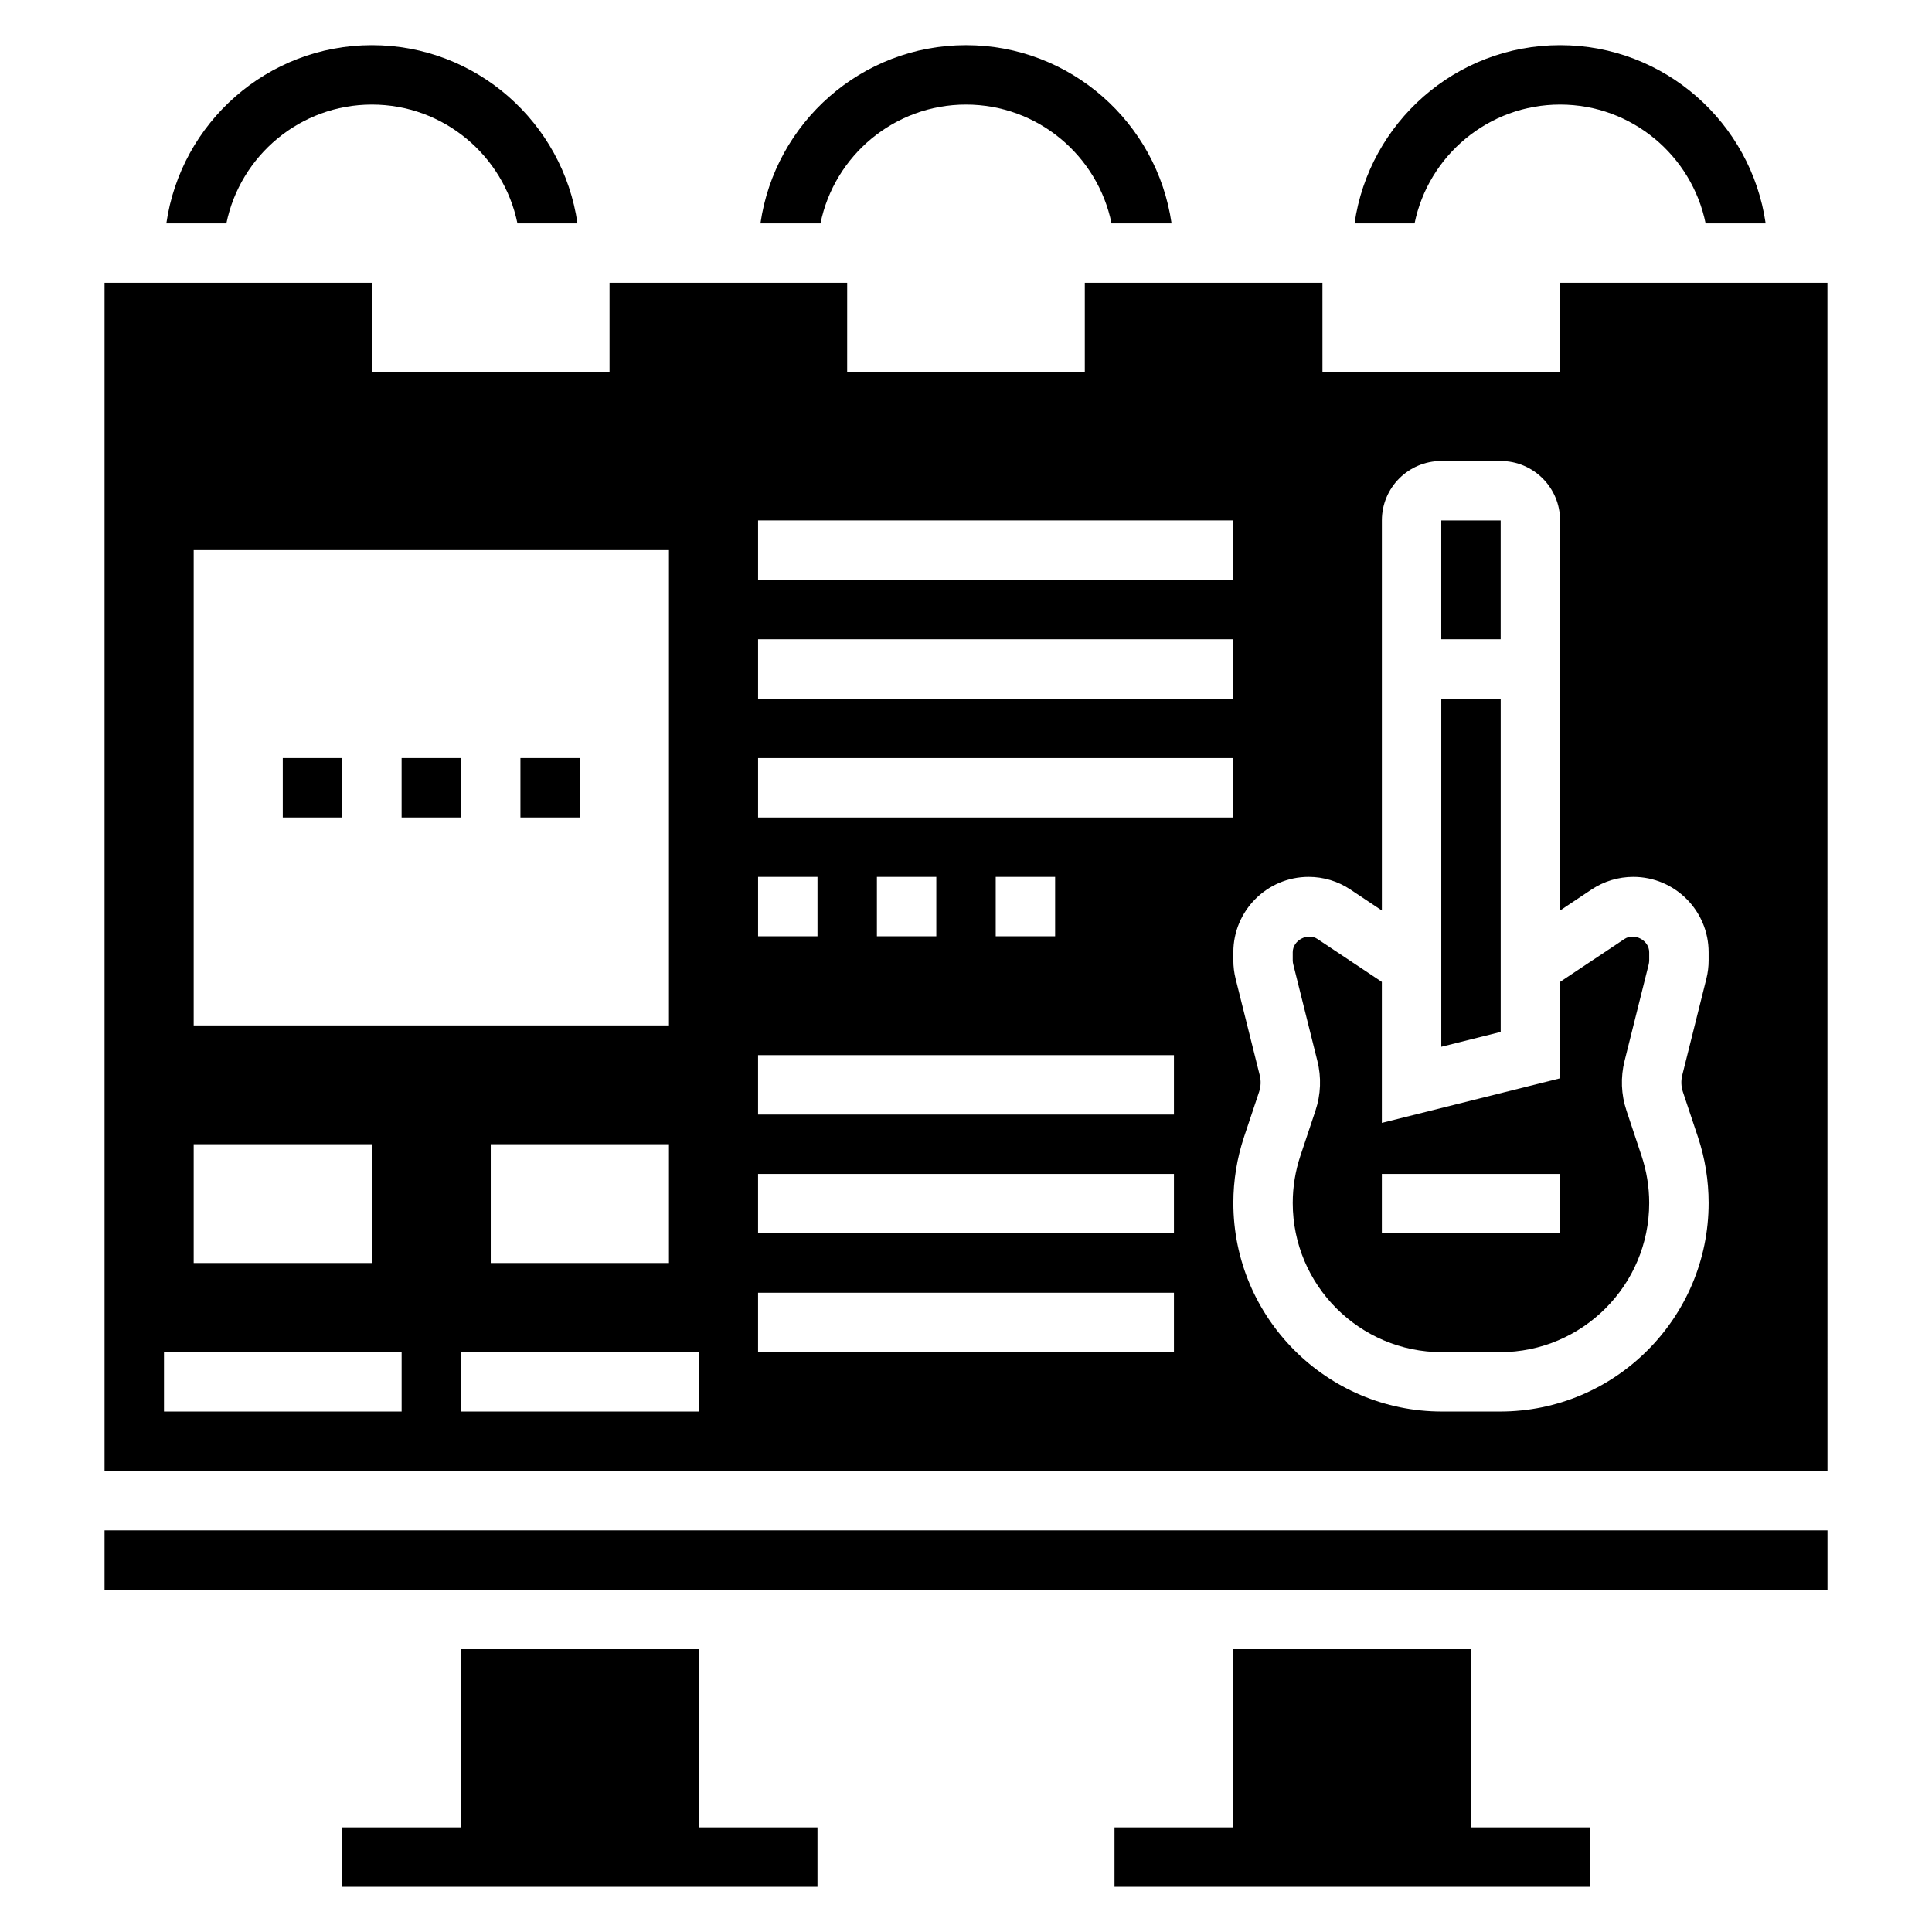
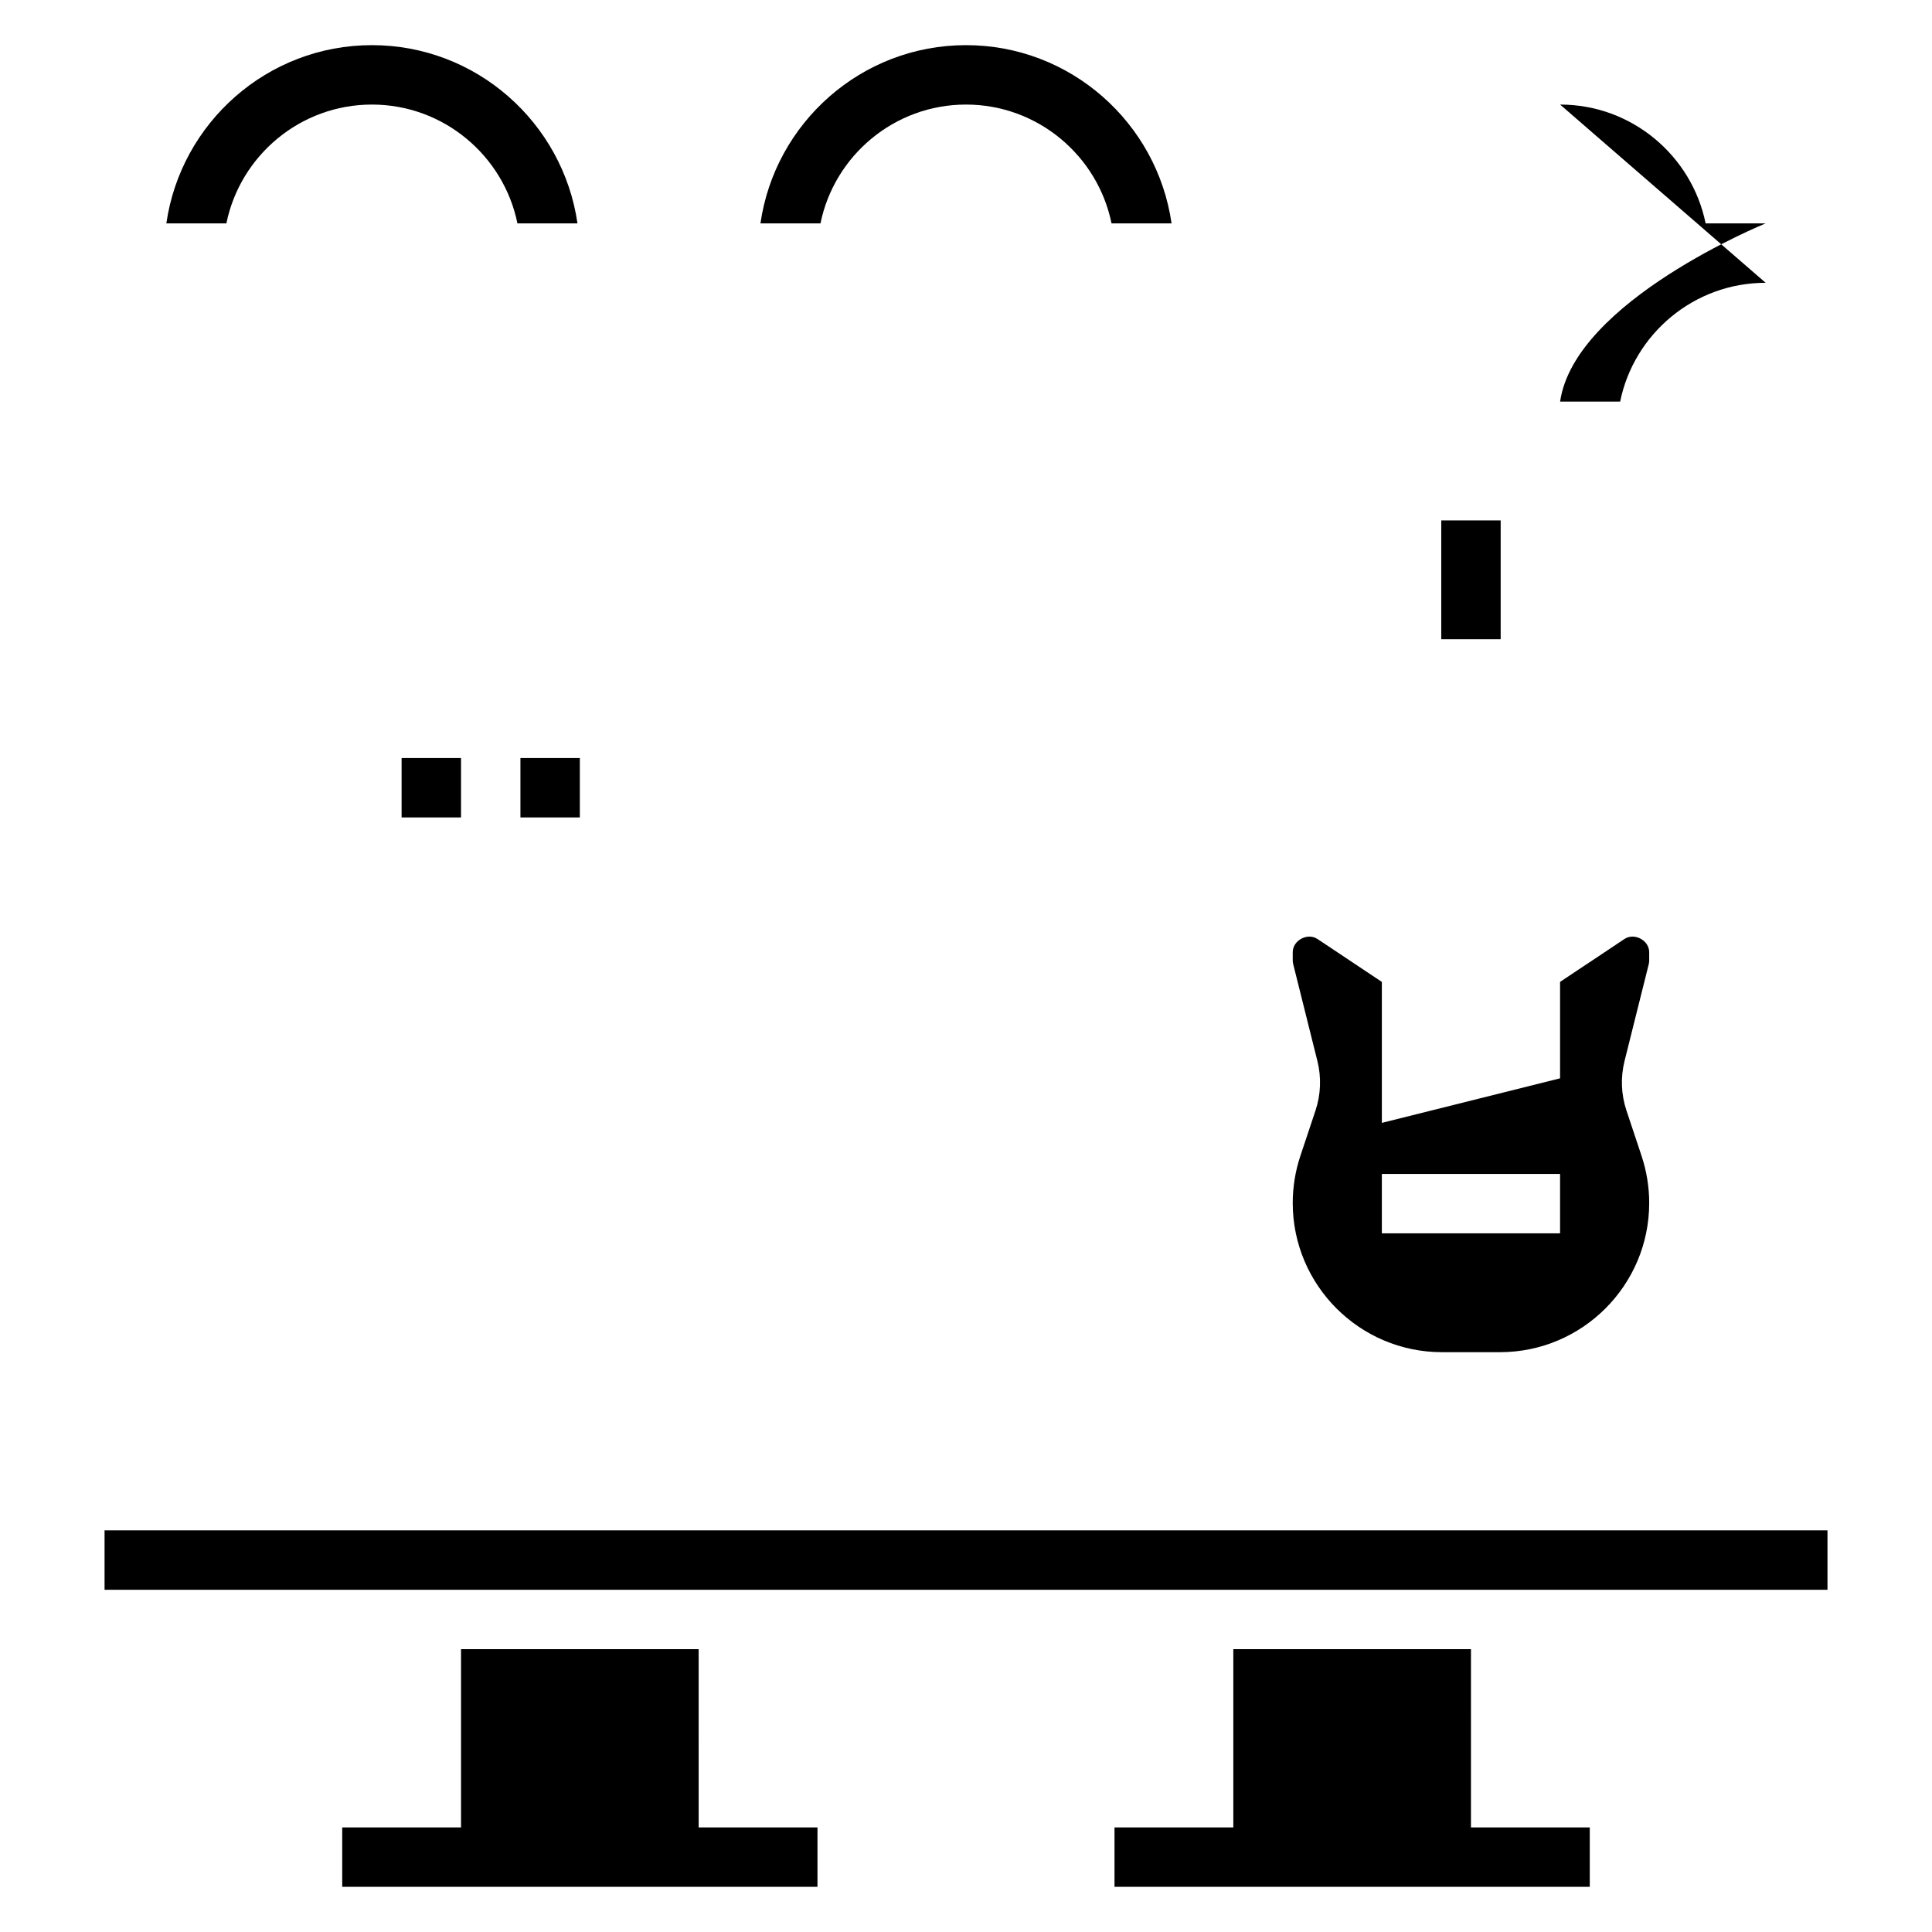
<svg xmlns="http://www.w3.org/2000/svg" fill="#000000" width="800px" height="800px" version="1.1" viewBox="144 144 512 512">
  <g>
-     <path d="m557.44 171.71c19.004 0 34.906 13.547 38.566 31.488h15.91c-3.844-26.664-26.773-47.234-54.477-47.234s-50.633 20.57-54.473 47.23h15.91c3.66-17.938 19.562-31.484 38.562-31.484z" />
+     <path d="m557.44 171.71c19.004 0 34.906 13.547 38.566 31.488h15.91s-50.633 20.57-54.473 47.23h15.91c3.66-17.938 19.562-31.484 38.562-31.484z" />
    <path d="m400 171.71c19.004 0 34.906 13.547 38.566 31.488h15.91c-3.844-26.664-26.777-47.234-54.477-47.234-27.703 0-50.633 20.57-54.473 47.23h15.91c3.656-17.938 19.559-31.484 38.562-31.484z" />
    <path d="m242.56 171.71c19.004 0 34.906 13.547 38.566 31.488h15.91c-3.844-26.664-26.777-47.234-54.477-47.234-27.703 0-50.633 20.57-54.477 47.234h15.91c3.66-17.941 19.562-31.488 38.566-31.488z" />
    <path d="m574.5 392.84-17.066 11.375v25.551l-47.23 11.809v-37.359l-17.066-11.375c-2.613-1.734-6.551 0.344-6.551 3.504v2.172c0 0.34 0.047 0.684 0.133 1.023l6.391 25.594c1.102 4.367 0.922 8.934-0.504 13.211l-3.992 11.965c-1.34 4.027-2.027 8.238-2.027 12.496 0 21.797 17.738 39.535 39.535 39.535h15.391c21.805 0 39.539-17.738 39.539-39.535 0-4.258-0.684-8.461-2.031-12.508l-3.984-11.965c-1.434-4.266-1.605-8.832-0.504-13.219l6.398-25.586c0.074-0.328 0.121-0.676 0.121-1.012v-2.172c0-3.16-3.945-5.238-6.551-3.504zm-17.066 78.012h-47.23v-15.742h47.23z" />
-     <path d="m541.7 329.15h-15.746v92.254l15.746-3.938z" />
    <path d="m525.95 281.92h15.742v31.488h-15.742z" />
-     <path d="m628.29 218.94h-70.848v23.617h-62.977l-0.004-23.617h-62.977v23.617h-62.977l0.004-23.617h-62.977v23.617h-62.977v-23.617h-70.848v314.88h456.59zm-283.39 62.977h125.95v15.742l-125.95 0.004zm0 31.488h125.95v15.742h-125.95zm0 31.488h125.95v15.742h-125.95zm78.719 31.488v15.742h-15.742v-15.742zm-31.488 0v15.742h-15.742v-15.742zm-47.23 0h15.742v15.742h-15.742zm-149.57-86.594h125.95v125.95h-125.95zm125.95 157.44v31.488h-47.23v-31.488zm-125.95 0h47.23v31.488h-47.23zm55.105 70.848h-62.977v-15.742h62.977zm78.719 0h-62.977v-15.742h62.977zm125.95-15.742h-110.21v-15.742h110.21zm0-31.488h-110.21v-15.742h110.21zm0-31.488h-110.21v-15.742h110.21zm141.7-40.848c0 1.621-0.195 3.25-0.59 4.832l-6.398 25.602c-0.363 1.465-0.309 2.977 0.164 4.402l3.992 11.973c1.883 5.652 2.832 11.531 2.832 17.484 0 30.477-24.797 55.273-55.277 55.273h-15.391c-30.488 0-55.285-24.797-55.285-55.277 0-5.953 0.953-11.832 2.824-17.477l4-11.973c0.48-1.434 0.527-2.945 0.164-4.394l-6.398-25.609c-0.395-1.586-0.59-3.215-0.59-4.836v-2.172c0-11.008 8.957-19.957 19.953-19.957 3.953 0 7.777 1.156 11.066 3.352l8.34 5.559v-103.38c0-8.684 7.062-15.742 15.742-15.742h15.742c8.684 0 15.742 7.062 15.742 15.742v103.38l8.336-5.559c3.297-2.195 7.121-3.352 11.074-3.352 10.996 0 19.957 8.949 19.957 19.957z" />
    <path d="m533.82 581.05h-62.977v47.234h-31.488v15.742h125.95v-15.742h-31.488z" />
    <path d="m344.89 565.31h283.41v-15.746h-456.59v15.746z" />
    <path d="m329.15 581.05h-62.973v47.234h-31.488v15.742h125.95v-15.742h-31.488z" />
-     <path d="m218.94 344.89h15.742v15.742h-15.742z" />
    <path d="m250.43 344.89h15.742v15.742h-15.742z" />
    <path d="m281.92 344.89h15.742v15.742h-15.742z" />
  </g>
</svg>